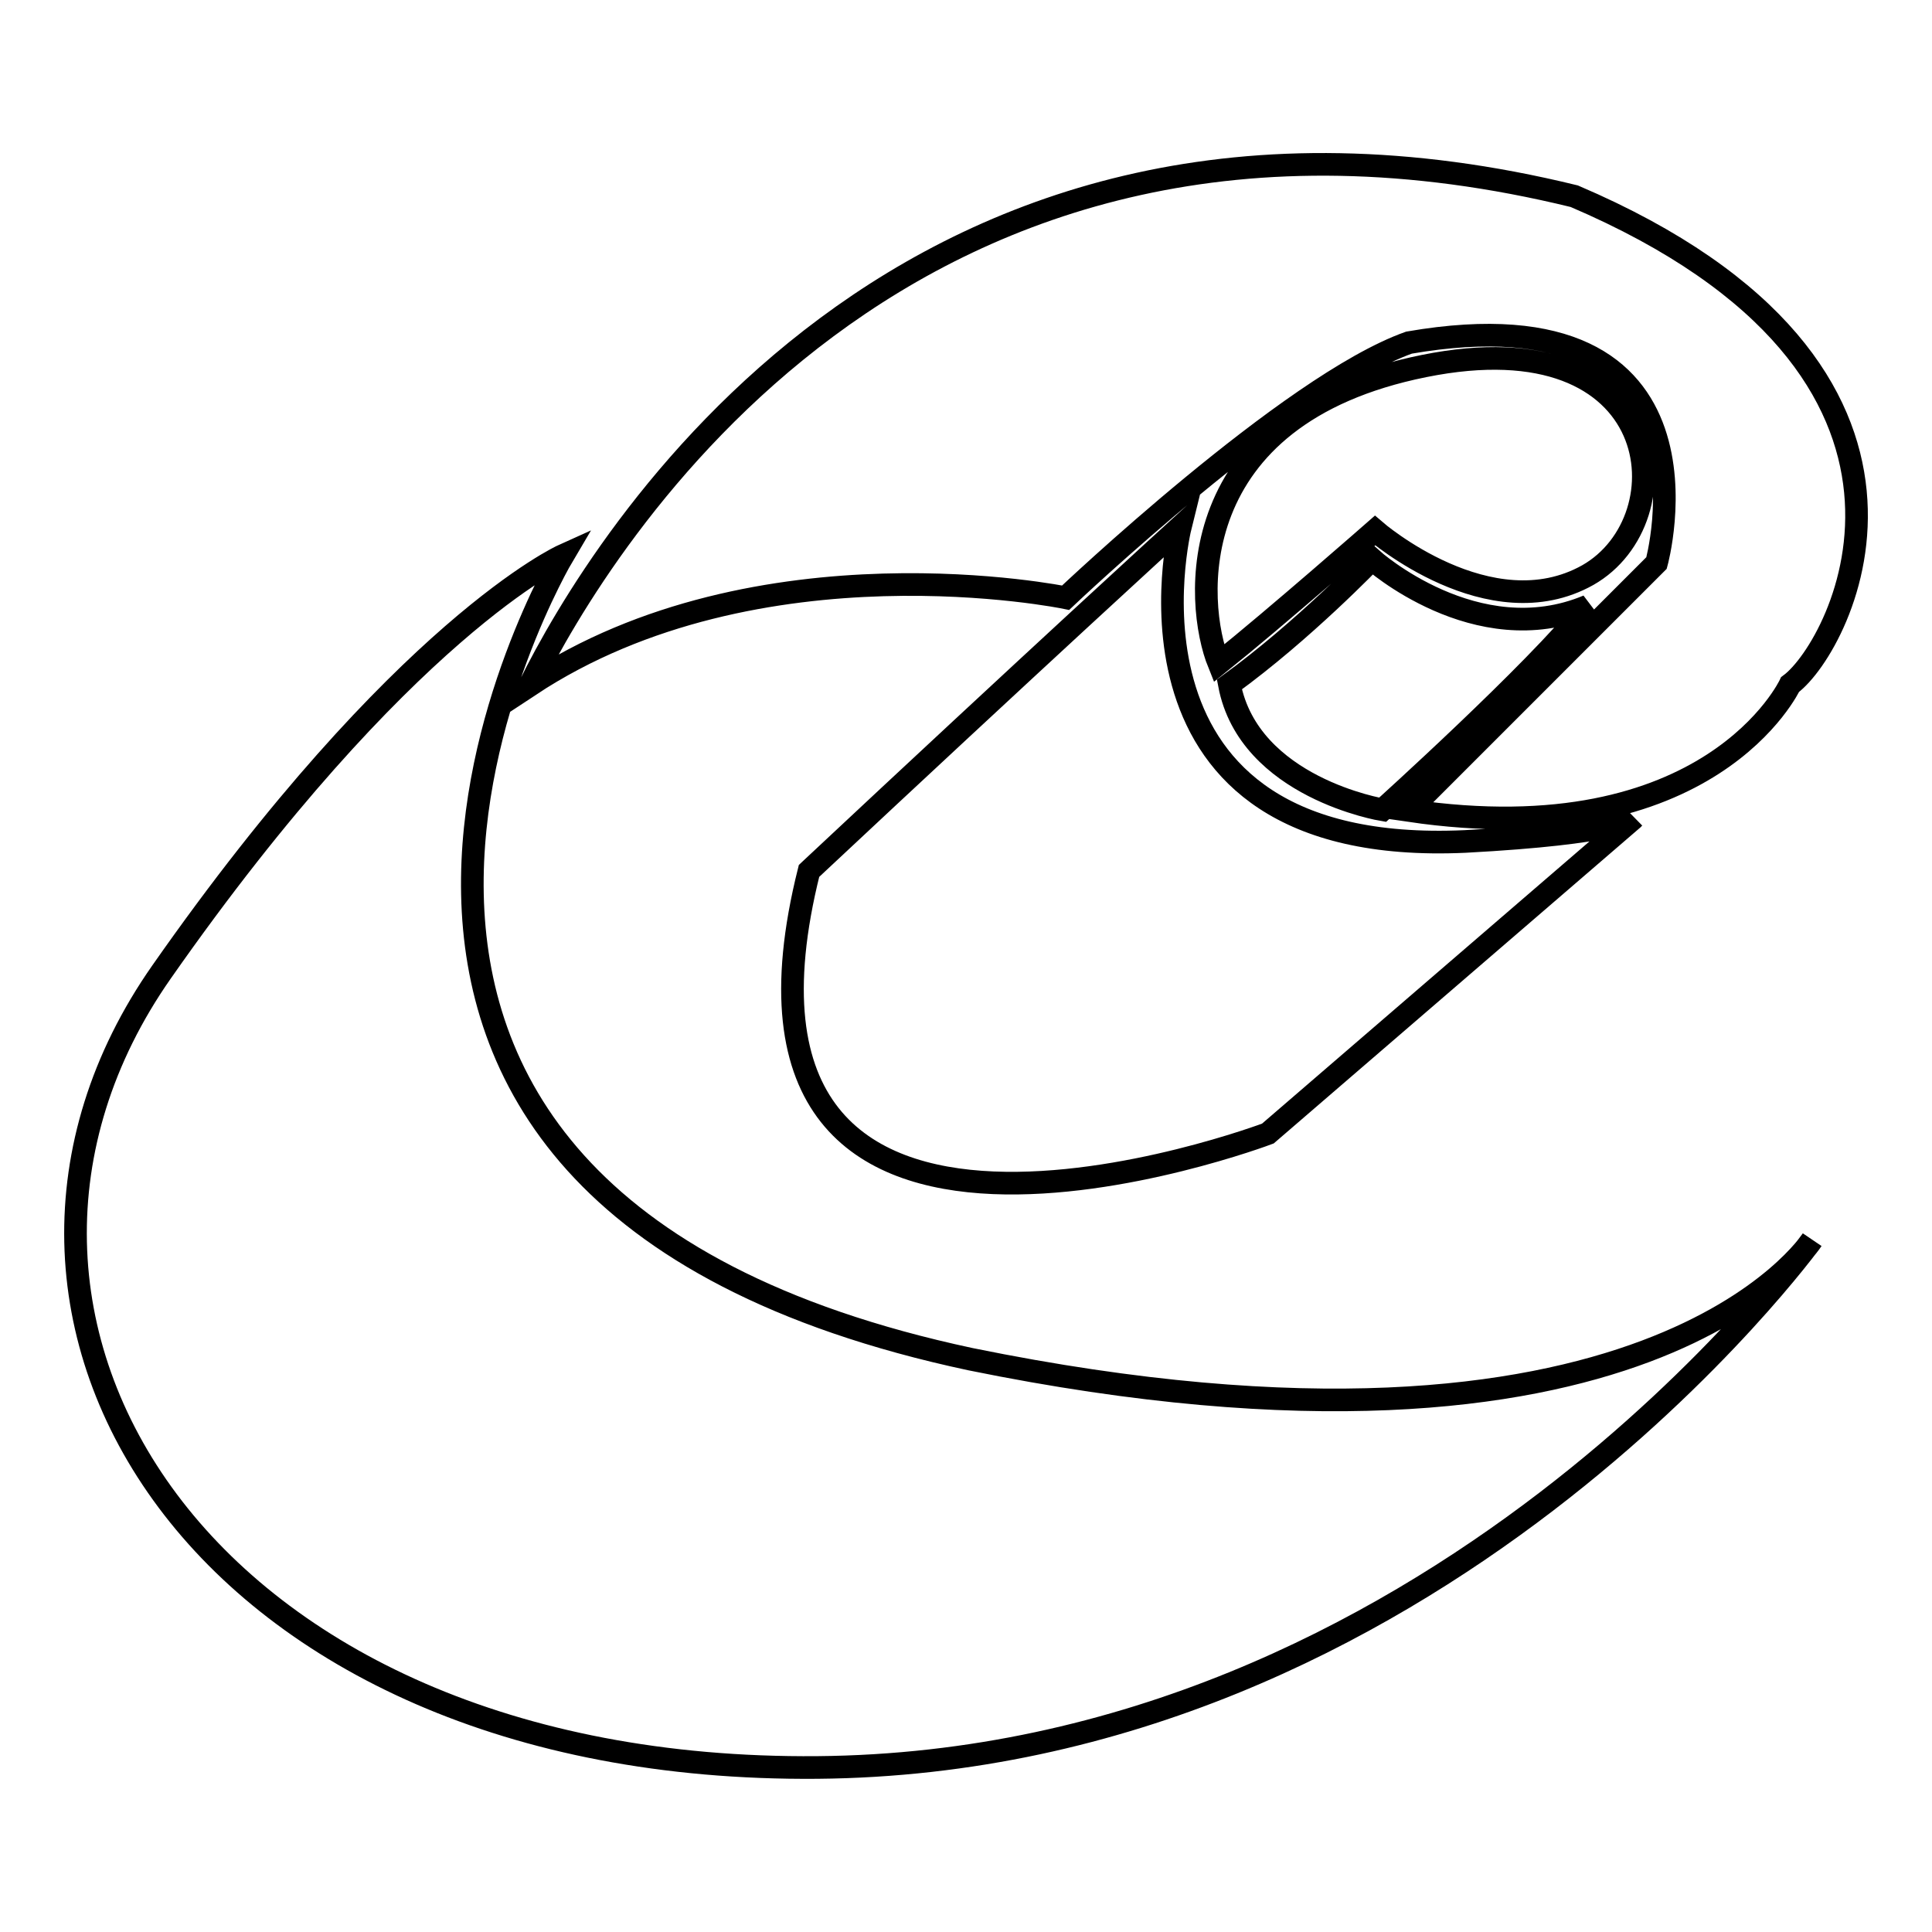
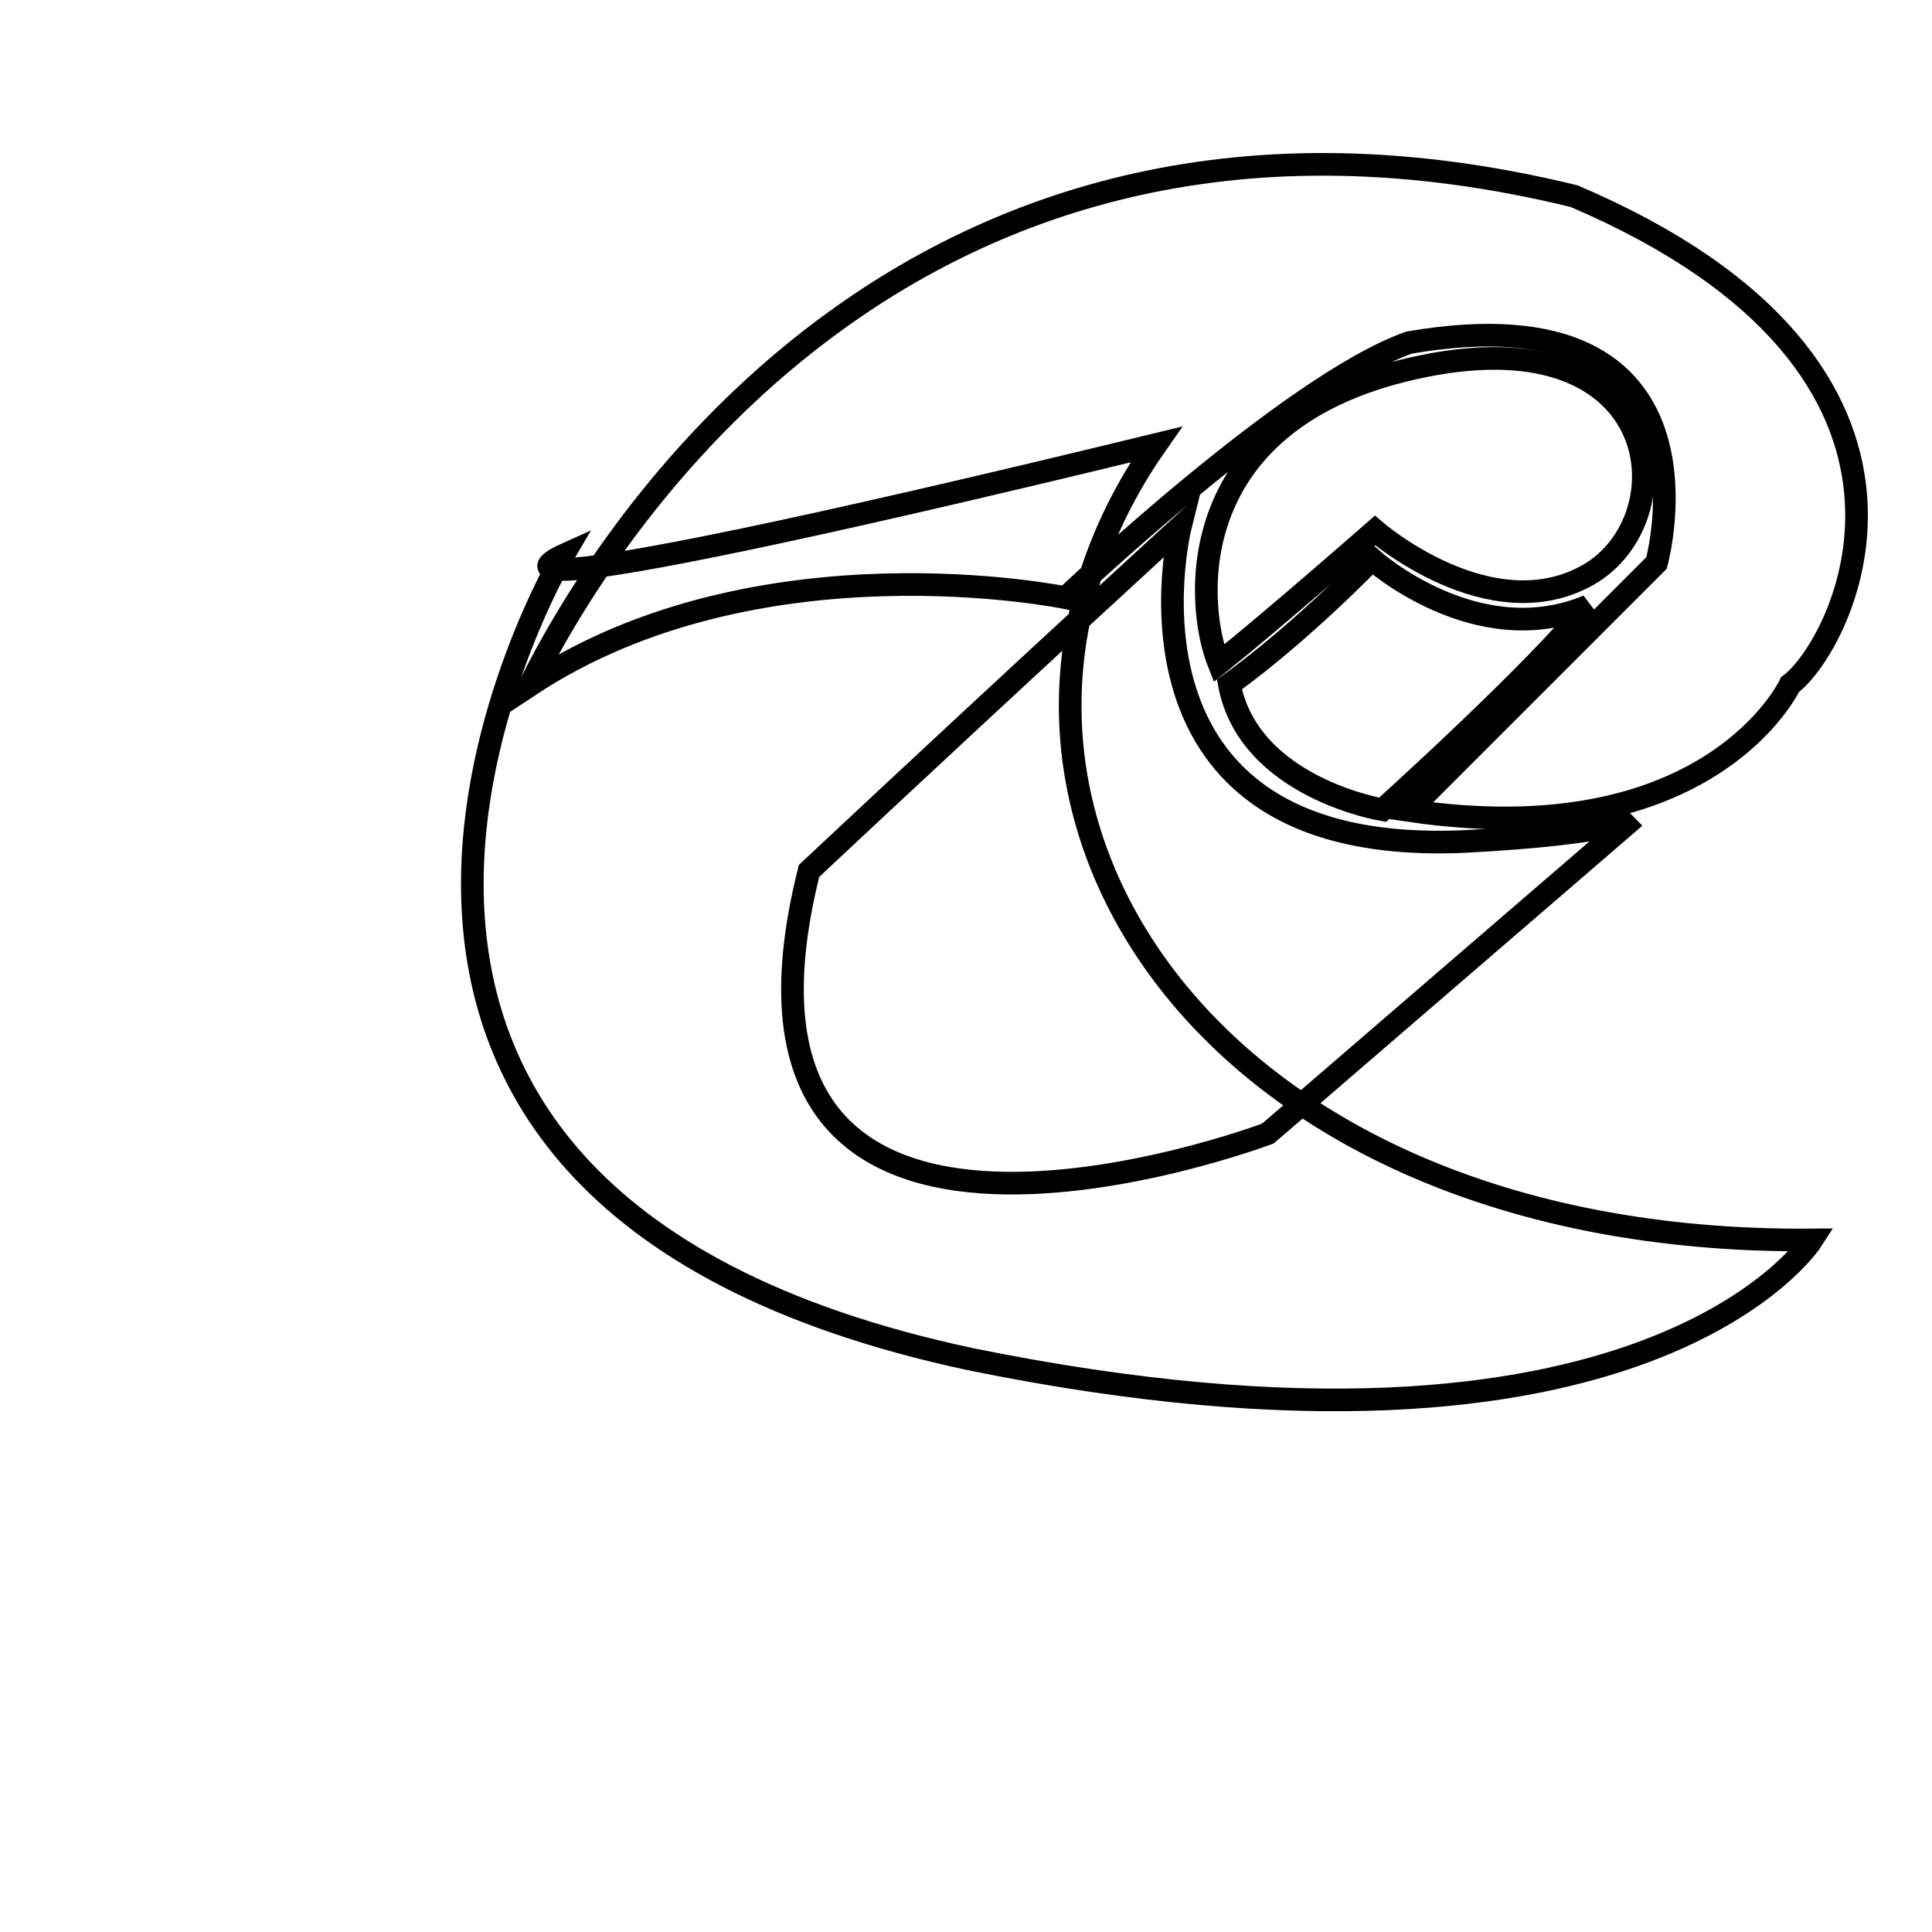
<svg xmlns="http://www.w3.org/2000/svg" version="1.1" x="0px" y="0px" viewBox="0 0 256 256" enable-background="new 0 0 256 256" xml:space="preserve">
  <g>
-     <path stroke-width="3" fill-opacity="0" stroke="#000000" d="M181.8,74.1c0,0,13.8,12.4,28.6,6.2c-6.9,8.7-27.2,27-27.2,27s-17.7-2.9-20.3-16.6 C172.7,83.6,181.8,74.1,181.8,74.1z M182.2,70.3c0,0,15.2,13.2,28.2,5.9c13-7.4,10.5-34.2-21.7-27.7C156.4,55,158.3,80,161.5,87.9 C169.1,81.8,182.2,70.3,182.2,70.3z M186.7,107.4l32.8-32.8c0,0,10.1-36.6-32.8-29.2c-15.8,5.6-45.5,33.8-45.5,33.8 s-40.7-8.4-71,11.6C79.3,72.4,119.9,4.3,208.6,26c54.3,23.2,35.5,59.6,28.6,64.7C237.2,90.7,226.7,113.3,186.7,107.4z M156.4,69.8 c0,0-10.9,43.9,37.7,41.7c20.6-1.1,22.4-3.1,22.4-3.1L168,150.2c0,0-76.8,29-60.8-34.8C136.9,87.6,156.4,69.8,156.4,69.8z  M74.6,73.6c0,0-50,84.3,54,106.5c89.8,18.3,111.5-15.8,111.5-15.8s-50,69.2-131.8,69.9c-81.8,0.7-118.8-59.8-86.9-105.4 C53.3,83.2,74.6,73.6,74.6,73.6z" />
+     <path stroke-width="3" fill-opacity="0" stroke="#000000" d="M181.8,74.1c0,0,13.8,12.4,28.6,6.2c-6.9,8.7-27.2,27-27.2,27s-17.7-2.9-20.3-16.6 C172.7,83.6,181.8,74.1,181.8,74.1z M182.2,70.3c0,0,15.2,13.2,28.2,5.9c13-7.4,10.5-34.2-21.7-27.7C156.4,55,158.3,80,161.5,87.9 C169.1,81.8,182.2,70.3,182.2,70.3z M186.7,107.4l32.8-32.8c0,0,10.1-36.6-32.8-29.2c-15.8,5.6-45.5,33.8-45.5,33.8 s-40.7-8.4-71,11.6C79.3,72.4,119.9,4.3,208.6,26c54.3,23.2,35.5,59.6,28.6,64.7C237.2,90.7,226.7,113.3,186.7,107.4z M156.4,69.8 c0,0-10.9,43.9,37.7,41.7c20.6-1.1,22.4-3.1,22.4-3.1L168,150.2c0,0-76.8,29-60.8-34.8C136.9,87.6,156.4,69.8,156.4,69.8z  M74.6,73.6c0,0-50,84.3,54,106.5c89.8,18.3,111.5-15.8,111.5-15.8c-81.8,0.7-118.8-59.8-86.9-105.4 C53.3,83.2,74.6,73.6,74.6,73.6z" />
  </g>
</svg>